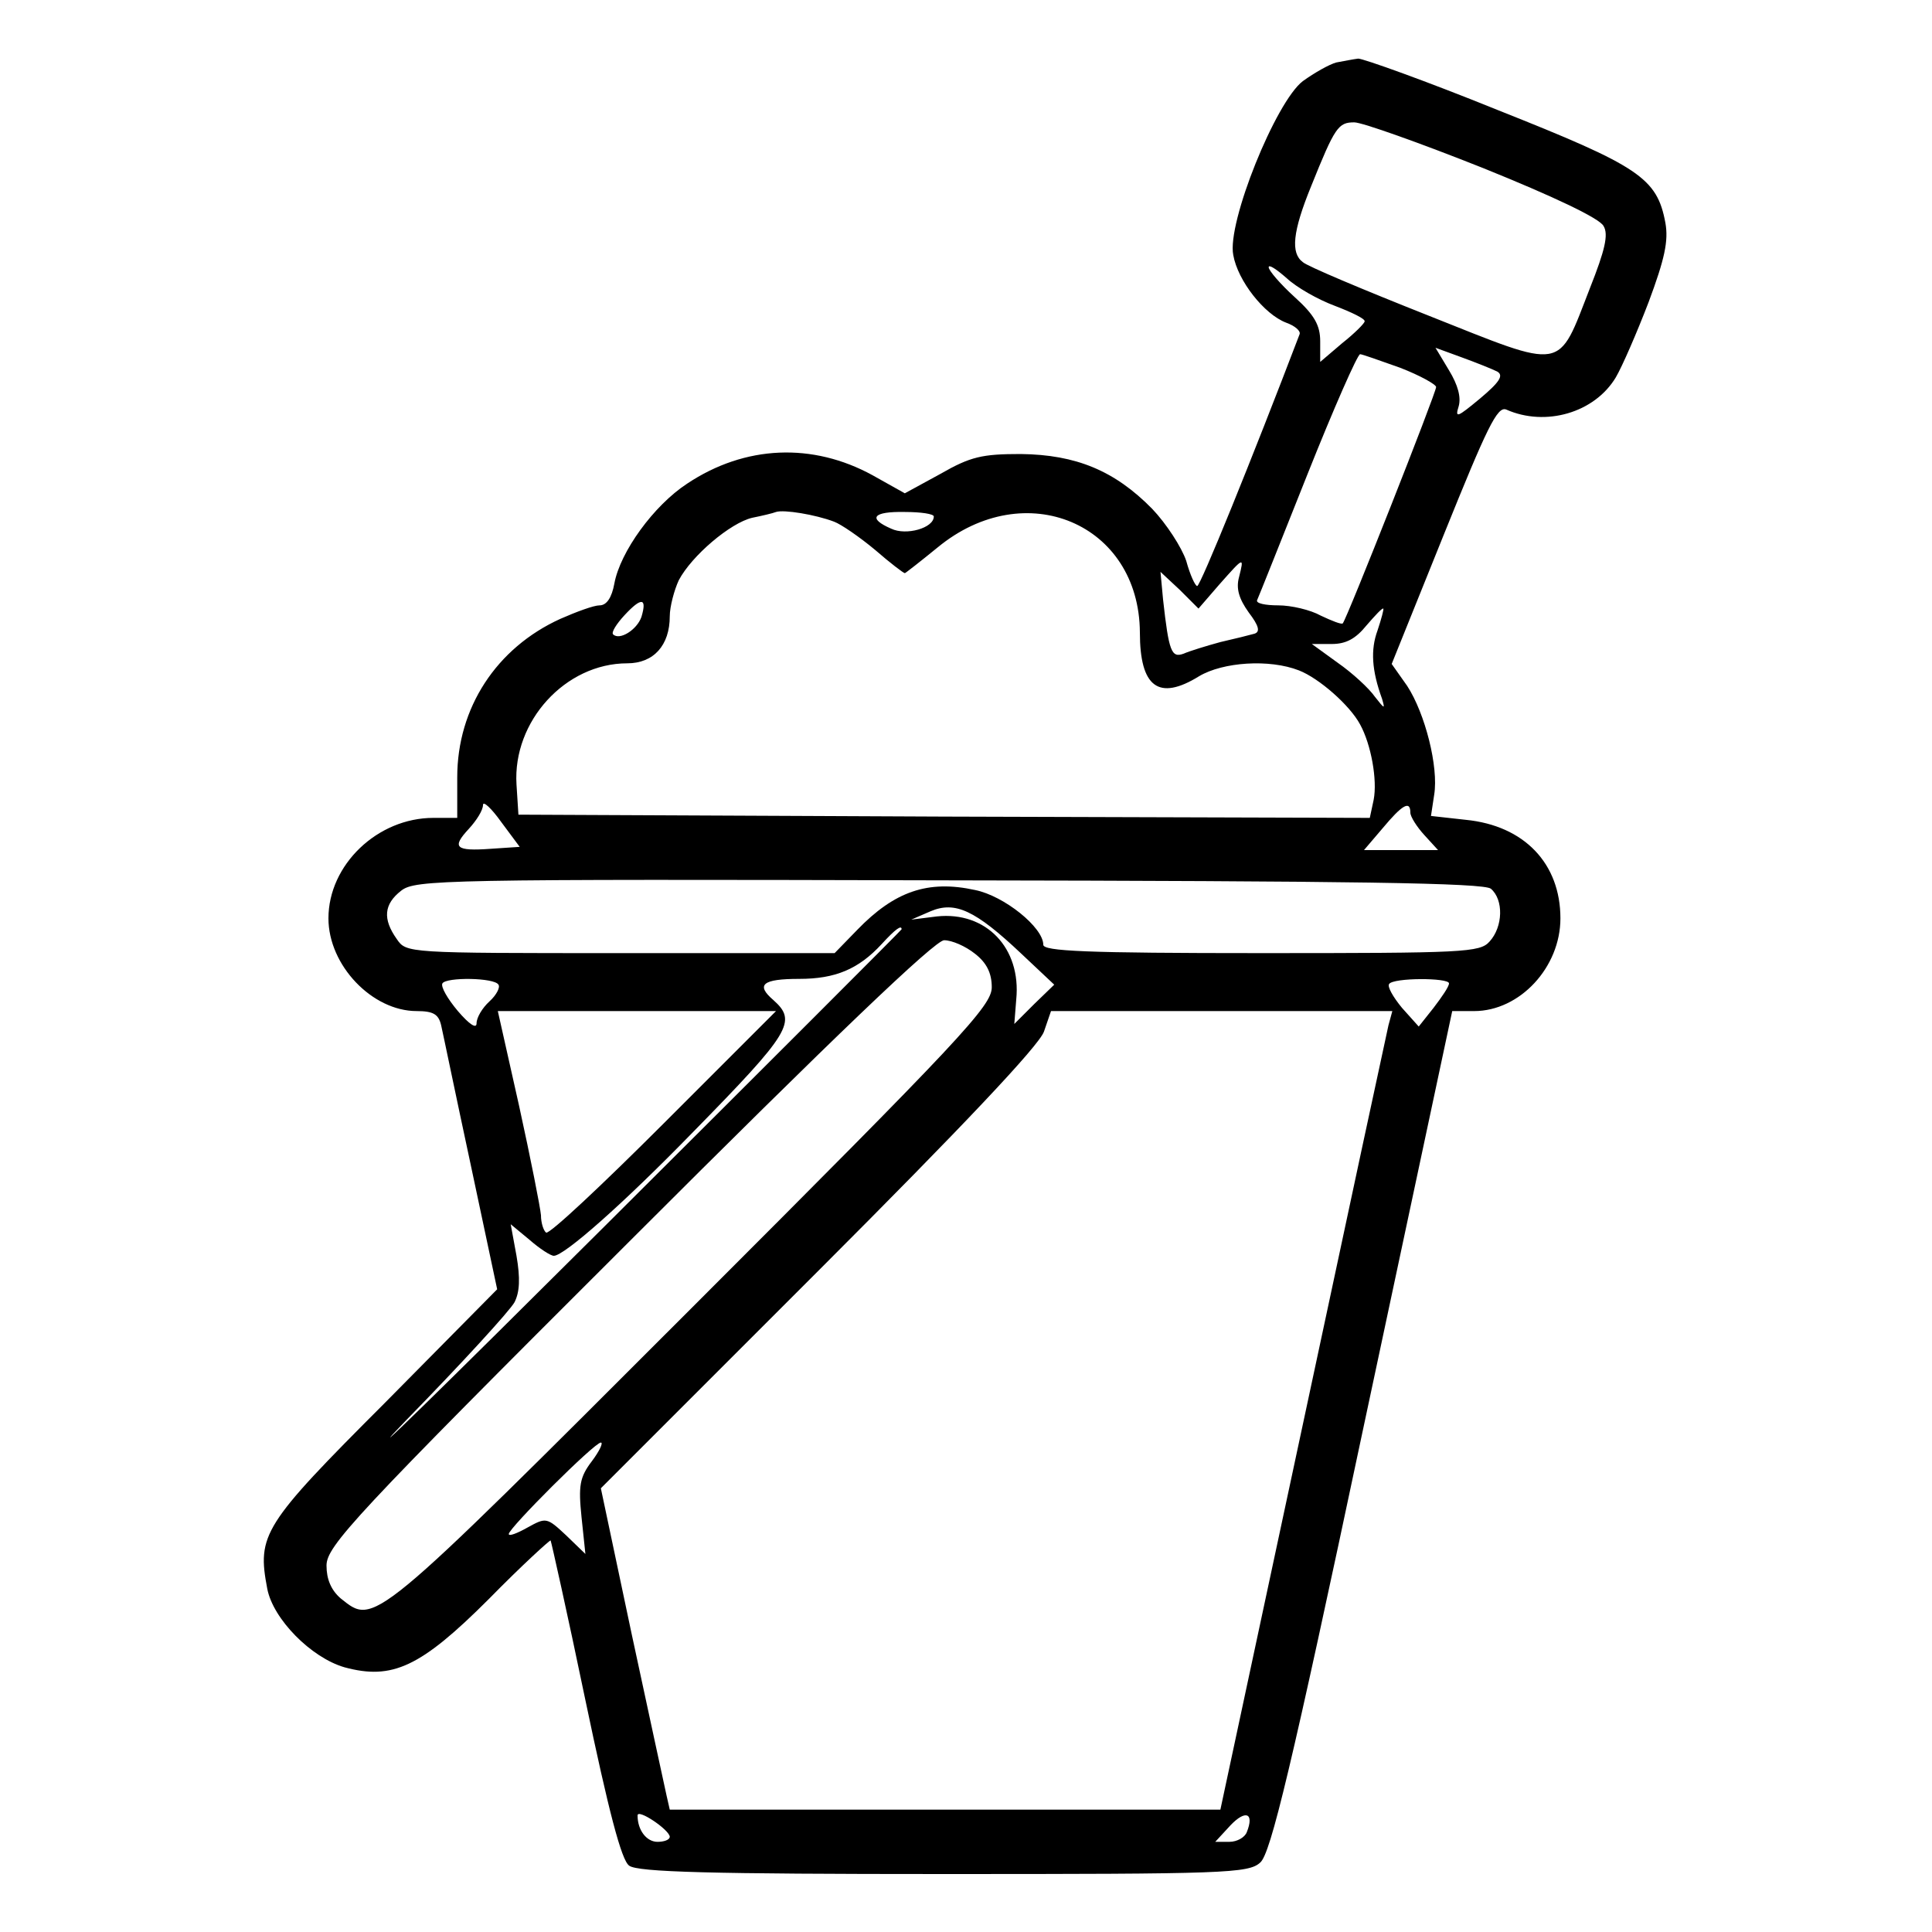
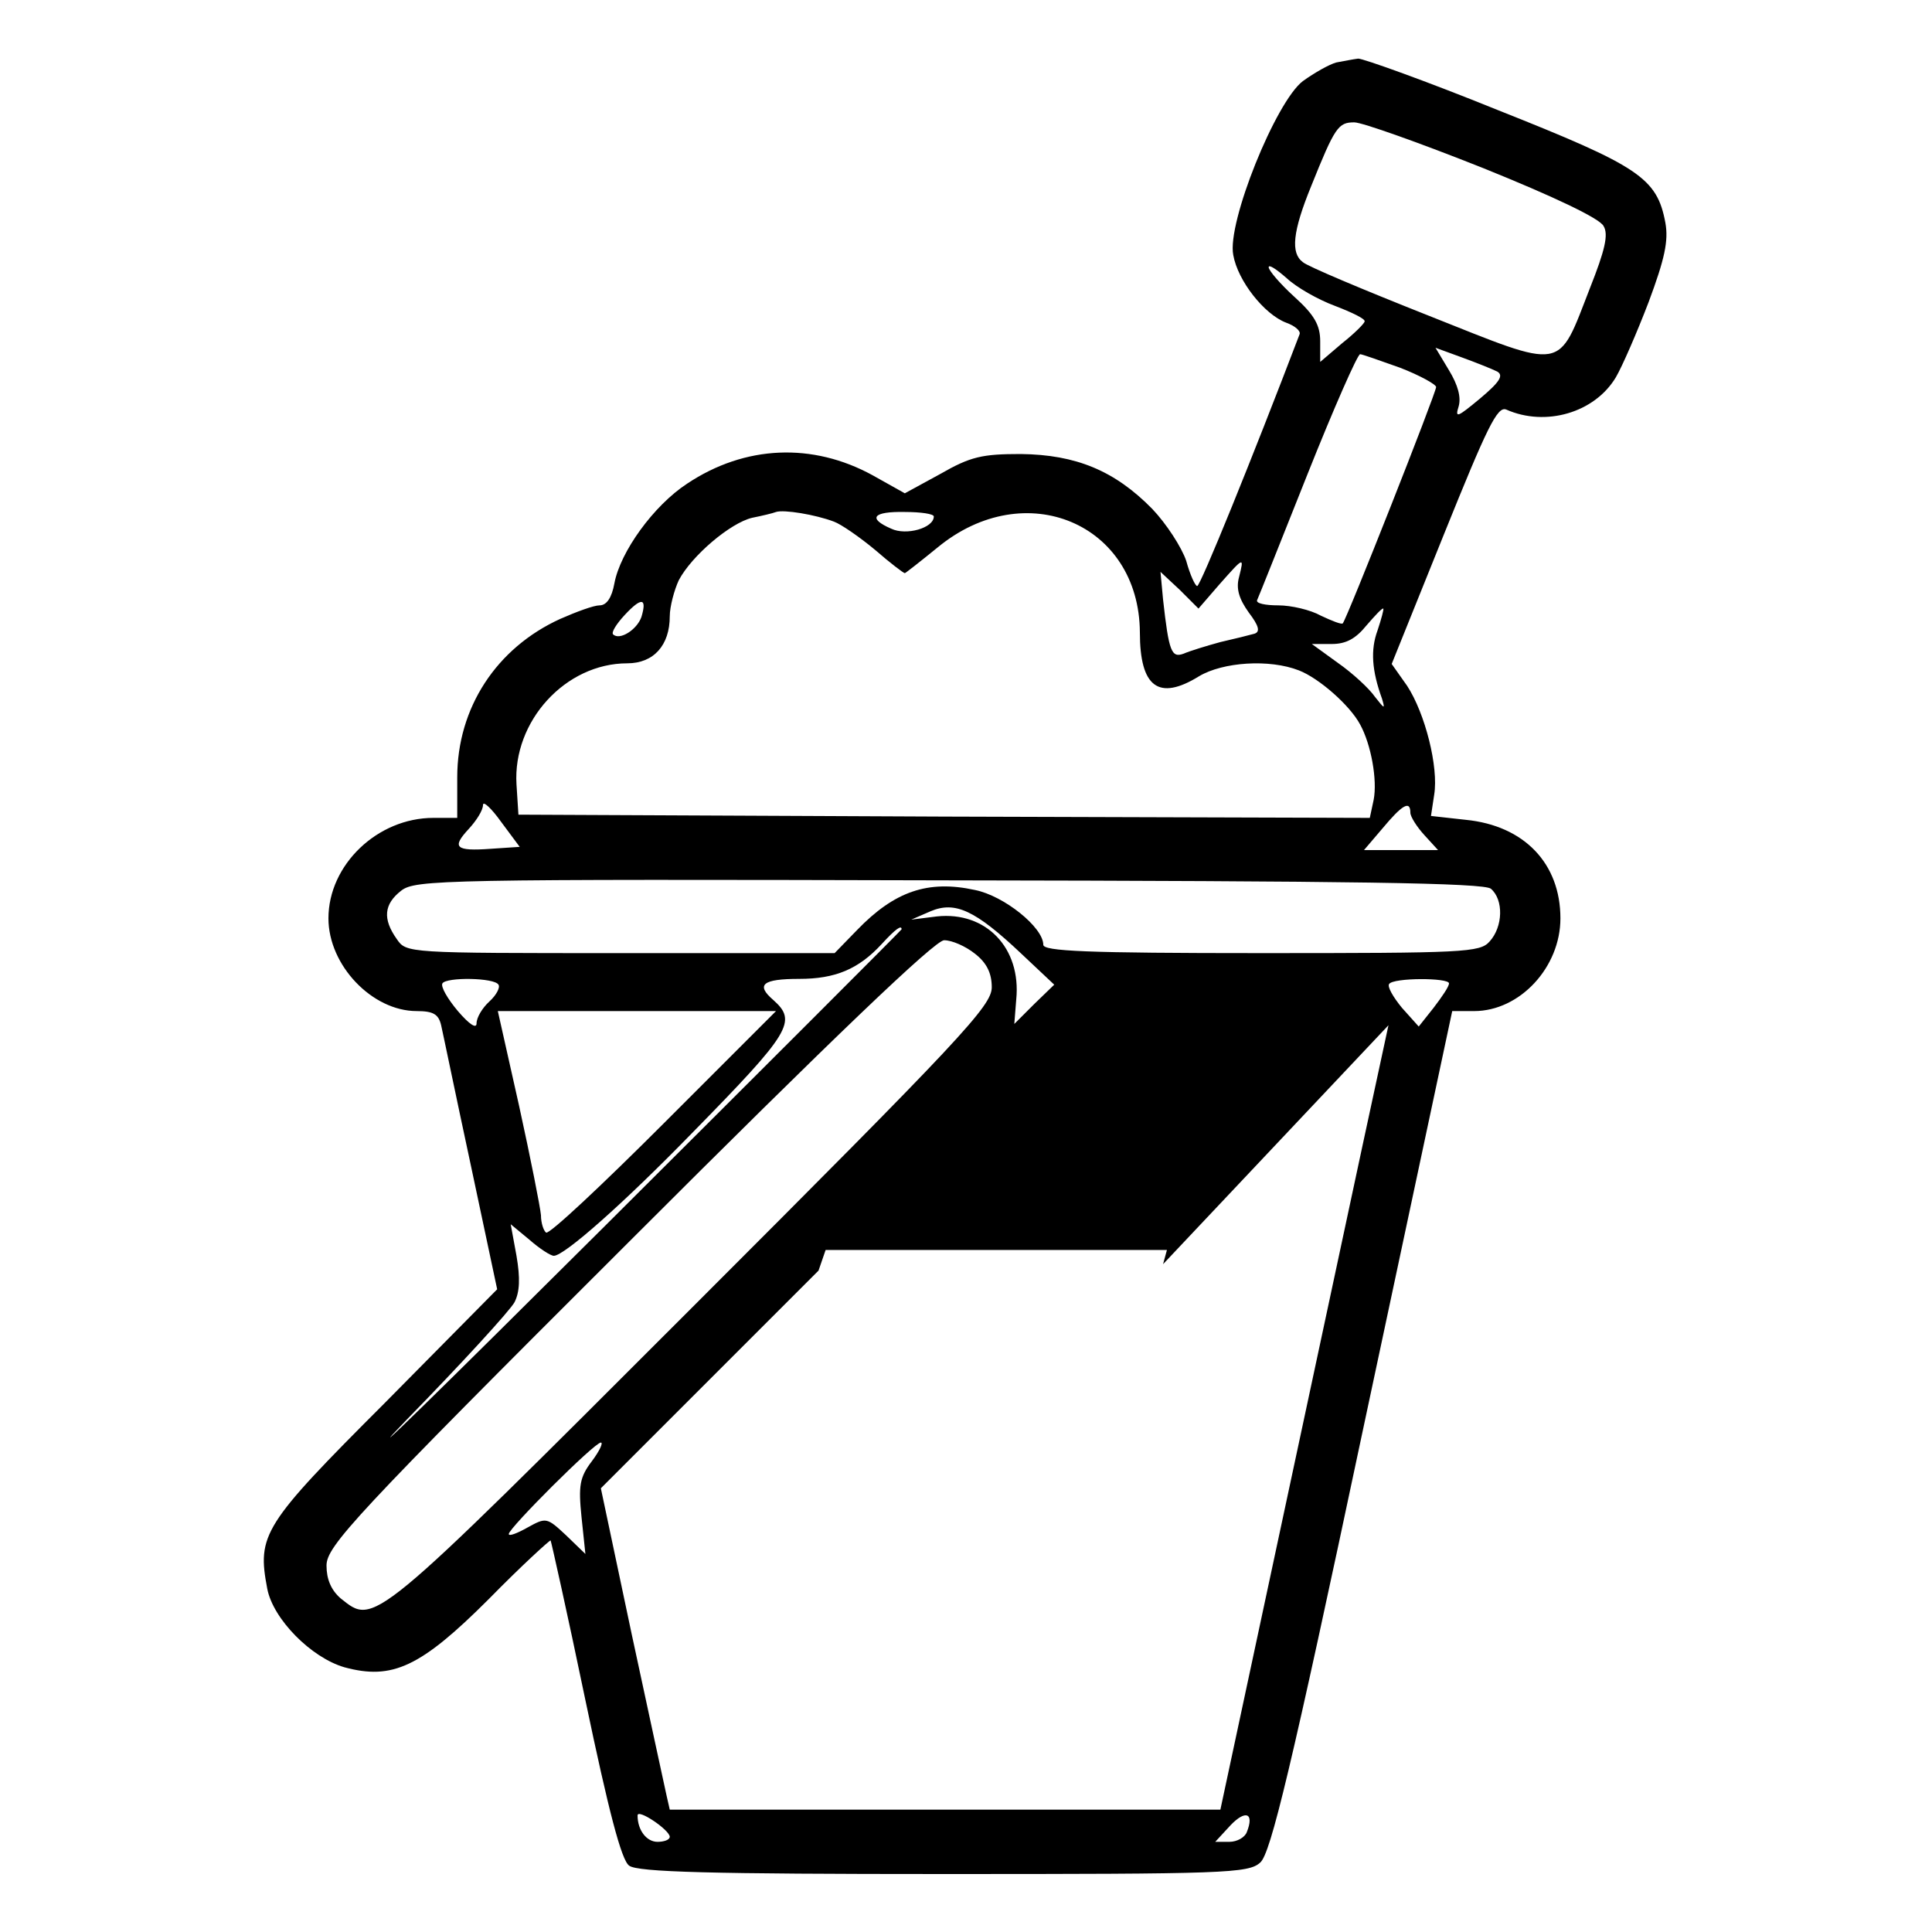
<svg xmlns="http://www.w3.org/2000/svg" version="1.0" width="300pt" height="300pt" viewBox="0 0 300 300" preserveAspectRatio="xMidYMid meet">
  <g transform="translate(0,300) scale(0.1,-0.1)" fill="#000000" stroke="none">
-     <path d="M2075 2903 c-11 -3 -34 -16 -52 -29 -42 -32 -118 -220 -108 -270 7 -40 48 -92 82 -105 14 -5 23 -13 21 -18 -74 -194 -154 -391 -159 -391 -3 0 -11 17 -17 39 -7 21 -31 58 -53 81 -58 59 -118 84 -204 85 -60 0 -78 -4 -125 -31 l-55 -30 -50 28 c-93 51 -198 47 -288 -13 -52 -34 -104 -106 -113 -155 -4 -22 -12 -34 -23 -34 -9 0 -36 -10 -61 -21 -99 -45 -160 -138 -160 -246 l0 -63 -37 0 c-87 0 -163 -73 -163 -156 0 -73 68 -144 137 -144 26 0 34 -5 38 -22 3 -13 23 -110 46 -217 l41 -193 -175 -177 c-189 -189 -198 -204 -182 -288 9 -47 68 -107 120 -122 74 -20 118 0 224 106 51 52 95 92 96 91 1 -2 26 -113 54 -248 36 -172 56 -249 68 -257 13 -10 127 -13 489 -13 435 0 473 1 491 18 16 14 48 146 159 670 l139 652 34 0 c71 0 134 68 134 144 0 85 -56 144 -147 153 l-54 6 5 33 c7 43 -14 126 -42 169 l-24 34 81 201 c67 166 83 200 97 194 61 -27 137 -5 170 50 10 17 33 70 51 117 25 67 31 95 26 123 -13 70 -41 88 -260 175 -111 45 -209 80 -217 80 -8 -1 -23 -4 -34 -6z m228 -164 c109 -44 181 -78 187 -90 8 -13 2 -38 -21 -96 -51 -131 -37 -128 -251 -43 -101 40 -189 77 -195 83 -19 14 -16 47 13 118 37 92 42 99 67 99 12 0 102 -32 200 -71z m-230 -214 c26 -10 47 -20 46 -24 0 -3 -16 -19 -35 -34 l-34 -29 0 32 c0 25 -9 41 -40 69 -22 20 -40 41 -40 46 0 5 12 -3 28 -17 15 -14 48 -33 75 -43z m252 -102 c10 -6 4 -16 -27 -42 -35 -29 -39 -31 -33 -12 4 14 -1 33 -15 56 l-21 35 41 -15 c22 -8 47 -18 55 -22z m-151 6 c31 -12 56 -26 56 -30 0 -9 -139 -361 -145 -367 -2 -2 -17 4 -34 12 -16 9 -46 16 -66 16 -20 0 -35 3 -33 8 2 4 37 92 78 195 41 103 78 187 82 187 3 0 31 -10 62 -21z m-879 -239 c11 -4 40 -24 64 -44 23 -20 44 -36 46 -36 1 0 24 18 51 40 136 112 313 37 314 -132 0 -85 29 -107 92 -68 37 22 109 27 155 9 31 -12 79 -54 95 -84 17 -31 27 -86 21 -117 l-6 -28 -661 2 -661 3 -3 47 c-6 98 76 188 172 188 41 0 66 28 66 73 0 15 7 41 14 56 20 38 80 89 114 97 15 3 32 7 37 9 12 4 61 -4 90 -15z m155 8 c0 -18 -43 -30 -66 -19 -37 16 -29 27 21 26 25 0 45 -3 45 -7z m474 -94 c-5 -18 0 -34 15 -55 16 -21 18 -30 9 -33 -7 -2 -31 -8 -53 -13 -22 -6 -48 -14 -57 -18 -19 -7 -23 3 -32 84 l-4 43 30 -28 29 -29 32 37 c39 44 39 44 31 12z m-928 -62 c-7 -20 -34 -37 -44 -27 -3 3 5 16 18 30 26 28 35 27 26 -3z m1143 -21 c-11 -30 -9 -62 7 -106 5 -17 4 -16 -11 3 -9 13 -35 37 -58 53 l-40 29 31 0 c22 0 37 8 54 29 13 15 24 27 26 26 1 -1 -3 -16 -9 -34z m-1377 -339 c-55 -4 -61 2 -34 31 12 13 22 29 22 37 0 7 13 -5 28 -26 l29 -39 -45 -3z m1428 56 c0 -6 10 -22 22 -35 l21 -23 -57 0 -58 0 29 34 c30 36 43 44 43 24z m125 -118 c20 -17 19 -59 -2 -82 -15 -17 -39 -18 -355 -18 -272 0 -338 3 -338 13 0 27 -61 76 -106 85 -73 16 -125 -2 -183 -62 l-35 -36 -332 0 c-333 0 -333 0 -348 22 -22 31 -20 54 7 75 22 17 64 18 851 16 632 -1 830 -4 841 -13z m-729 -101 l51 -48 -31 -30 -31 -31 3 38 c8 80 -47 137 -123 129 l-40 -5 30 13 c38 16 69 2 141 -66z m-186 38 c0 -1 -208 -209 -462 -462 -254 -253 -392 -388 -307 -300 86 88 161 170 168 183 8 16 9 37 3 72 l-9 49 29 -24 c16 -14 33 -25 38 -25 16 0 107 80 216 192 152 155 162 172 125 205 -28 24 -17 33 40 33 56 0 92 15 128 54 22 24 31 30 31 23z m114 -38 c18 -14 26 -30 26 -52 0 -29 -47 -79 -467 -499 -499 -499 -491 -492 -544 -450 -15 13 -22 30 -22 51 0 30 42 76 469 502 320 320 476 469 490 469 12 0 33 -9 48 -21z m-740 -48 c3 -4 -3 -16 -14 -26 -11 -10 -20 -25 -20 -34 0 -9 -11 -2 -29 19 -16 19 -27 38 -24 43 6 10 81 9 87 -2z m1476 2 c0 -5 -11 -21 -24 -38 l-23 -29 -26 29 c-14 17 -23 33 -20 37 6 10 93 10 93 1z m-1219 -217 c-96 -96 -178 -173 -183 -170 -4 3 -8 15 -8 27 -1 12 -16 88 -34 170 l-33 147 216 0 216 0 -174 -174z m1125 152 c-3 -13 -63 -292 -133 -620 l-128 -598 -427 0 -428 0 -5 22 c-3 13 -27 125 -54 250 l-48 227 338 338 c224 224 342 349 350 371 l11 32 265 0 265 0 -6 -22z m-1237 -677 c-19 -25 -21 -38 -16 -87 l6 -57 -30 29 c-30 28 -31 28 -60 12 -16 -9 -29 -14 -29 -10 0 9 133 142 143 142 4 0 -2 -13 -14 -29z m121 -583 c0 -5 -9 -8 -19 -8 -17 0 -31 18 -31 41 0 11 49 -22 50 -33z m896 7 c-3 -8 -15 -15 -27 -15 l-22 0 24 26 c23 24 37 19 25 -11z" />
+     <path d="M2075 2903 c-11 -3 -34 -16 -52 -29 -42 -32 -118 -220 -108 -270 7 -40 48 -92 82 -105 14 -5 23 -13 21 -18 -74 -194 -154 -391 -159 -391 -3 0 -11 17 -17 39 -7 21 -31 58 -53 81 -58 59 -118 84 -204 85 -60 0 -78 -4 -125 -31 l-55 -30 -50 28 c-93 51 -198 47 -288 -13 -52 -34 -104 -106 -113 -155 -4 -22 -12 -34 -23 -34 -9 0 -36 -10 -61 -21 -99 -45 -160 -138 -160 -246 l0 -63 -37 0 c-87 0 -163 -73 -163 -156 0 -73 68 -144 137 -144 26 0 34 -5 38 -22 3 -13 23 -110 46 -217 l41 -193 -175 -177 c-189 -189 -198 -204 -182 -288 9 -47 68 -107 120 -122 74 -20 118 0 224 106 51 52 95 92 96 91 1 -2 26 -113 54 -248 36 -172 56 -249 68 -257 13 -10 127 -13 489 -13 435 0 473 1 491 18 16 14 48 146 159 670 l139 652 34 0 c71 0 134 68 134 144 0 85 -56 144 -147 153 l-54 6 5 33 c7 43 -14 126 -42 169 l-24 34 81 201 c67 166 83 200 97 194 61 -27 137 -5 170 50 10 17 33 70 51 117 25 67 31 95 26 123 -13 70 -41 88 -260 175 -111 45 -209 80 -217 80 -8 -1 -23 -4 -34 -6z m228 -164 c109 -44 181 -78 187 -90 8 -13 2 -38 -21 -96 -51 -131 -37 -128 -251 -43 -101 40 -189 77 -195 83 -19 14 -16 47 13 118 37 92 42 99 67 99 12 0 102 -32 200 -71z m-230 -214 c26 -10 47 -20 46 -24 0 -3 -16 -19 -35 -34 l-34 -29 0 32 c0 25 -9 41 -40 69 -22 20 -40 41 -40 46 0 5 12 -3 28 -17 15 -14 48 -33 75 -43z m252 -102 c10 -6 4 -16 -27 -42 -35 -29 -39 -31 -33 -12 4 14 -1 33 -15 56 l-21 35 41 -15 c22 -8 47 -18 55 -22z m-151 6 c31 -12 56 -26 56 -30 0 -9 -139 -361 -145 -367 -2 -2 -17 4 -34 12 -16 9 -46 16 -66 16 -20 0 -35 3 -33 8 2 4 37 92 78 195 41 103 78 187 82 187 3 0 31 -10 62 -21z m-879 -239 c11 -4 40 -24 64 -44 23 -20 44 -36 46 -36 1 0 24 18 51 40 136 112 313 37 314 -132 0 -85 29 -107 92 -68 37 22 109 27 155 9 31 -12 79 -54 95 -84 17 -31 27 -86 21 -117 l-6 -28 -661 2 -661 3 -3 47 c-6 98 76 188 172 188 41 0 66 28 66 73 0 15 7 41 14 56 20 38 80 89 114 97 15 3 32 7 37 9 12 4 61 -4 90 -15z m155 8 c0 -18 -43 -30 -66 -19 -37 16 -29 27 21 26 25 0 45 -3 45 -7z m474 -94 c-5 -18 0 -34 15 -55 16 -21 18 -30 9 -33 -7 -2 -31 -8 -53 -13 -22 -6 -48 -14 -57 -18 -19 -7 -23 3 -32 84 l-4 43 30 -28 29 -29 32 37 c39 44 39 44 31 12z m-928 -62 c-7 -20 -34 -37 -44 -27 -3 3 5 16 18 30 26 28 35 27 26 -3z m1143 -21 c-11 -30 -9 -62 7 -106 5 -17 4 -16 -11 3 -9 13 -35 37 -58 53 l-40 29 31 0 c22 0 37 8 54 29 13 15 24 27 26 26 1 -1 -3 -16 -9 -34z m-1377 -339 c-55 -4 -61 2 -34 31 12 13 22 29 22 37 0 7 13 -5 28 -26 l29 -39 -45 -3z m1428 56 c0 -6 10 -22 22 -35 l21 -23 -57 0 -58 0 29 34 c30 36 43 44 43 24z m125 -118 c20 -17 19 -59 -2 -82 -15 -17 -39 -18 -355 -18 -272 0 -338 3 -338 13 0 27 -61 76 -106 85 -73 16 -125 -2 -183 -62 l-35 -36 -332 0 c-333 0 -333 0 -348 22 -22 31 -20 54 7 75 22 17 64 18 851 16 632 -1 830 -4 841 -13z m-729 -101 l51 -48 -31 -30 -31 -31 3 38 c8 80 -47 137 -123 129 l-40 -5 30 13 c38 16 69 2 141 -66z m-186 38 c0 -1 -208 -209 -462 -462 -254 -253 -392 -388 -307 -300 86 88 161 170 168 183 8 16 9 37 3 72 l-9 49 29 -24 c16 -14 33 -25 38 -25 16 0 107 80 216 192 152 155 162 172 125 205 -28 24 -17 33 40 33 56 0 92 15 128 54 22 24 31 30 31 23z m114 -38 c18 -14 26 -30 26 -52 0 -29 -47 -79 -467 -499 -499 -499 -491 -492 -544 -450 -15 13 -22 30 -22 51 0 30 42 76 469 502 320 320 476 469 490 469 12 0 33 -9 48 -21z m-740 -48 c3 -4 -3 -16 -14 -26 -11 -10 -20 -25 -20 -34 0 -9 -11 -2 -29 19 -16 19 -27 38 -24 43 6 10 81 9 87 -2z m1476 2 c0 -5 -11 -21 -24 -38 l-23 -29 -26 29 c-14 17 -23 33 -20 37 6 10 93 10 93 1z m-1219 -217 c-96 -96 -178 -173 -183 -170 -4 3 -8 15 -8 27 -1 12 -16 88 -34 170 l-33 147 216 0 216 0 -174 -174z m1125 152 c-3 -13 -63 -292 -133 -620 l-128 -598 -427 0 -428 0 -5 22 c-3 13 -27 125 -54 250 l-48 227 338 338 l11 32 265 0 265 0 -6 -22z m-1237 -677 c-19 -25 -21 -38 -16 -87 l6 -57 -30 29 c-30 28 -31 28 -60 12 -16 -9 -29 -14 -29 -10 0 9 133 142 143 142 4 0 -2 -13 -14 -29z m121 -583 c0 -5 -9 -8 -19 -8 -17 0 -31 18 -31 41 0 11 49 -22 50 -33z m896 7 c-3 -8 -15 -15 -27 -15 l-22 0 24 26 c23 24 37 19 25 -11z" />
  </g>
</svg>